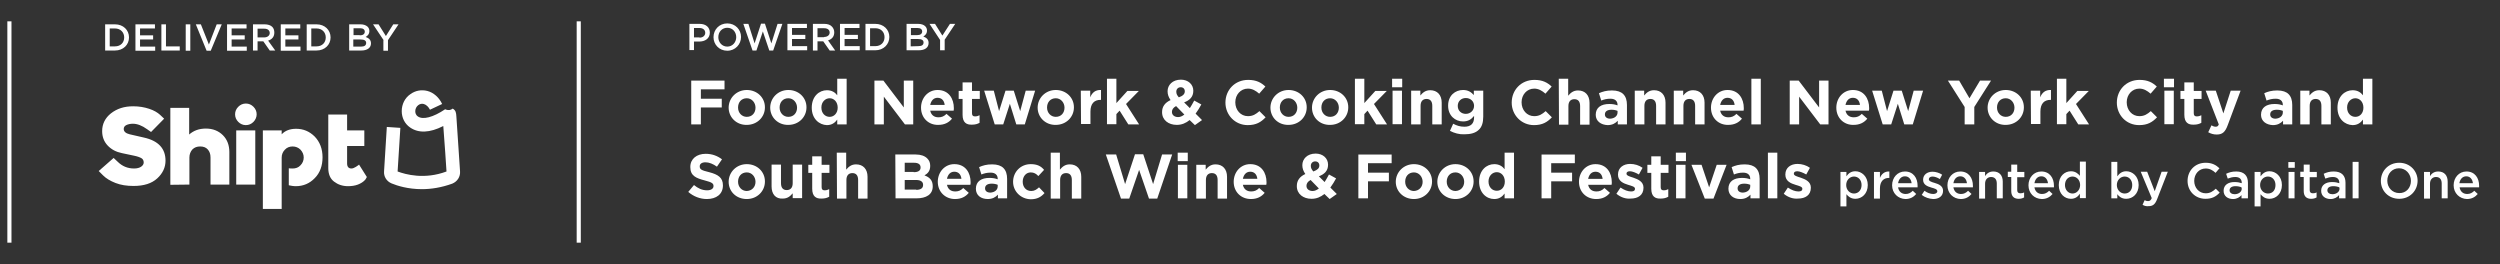
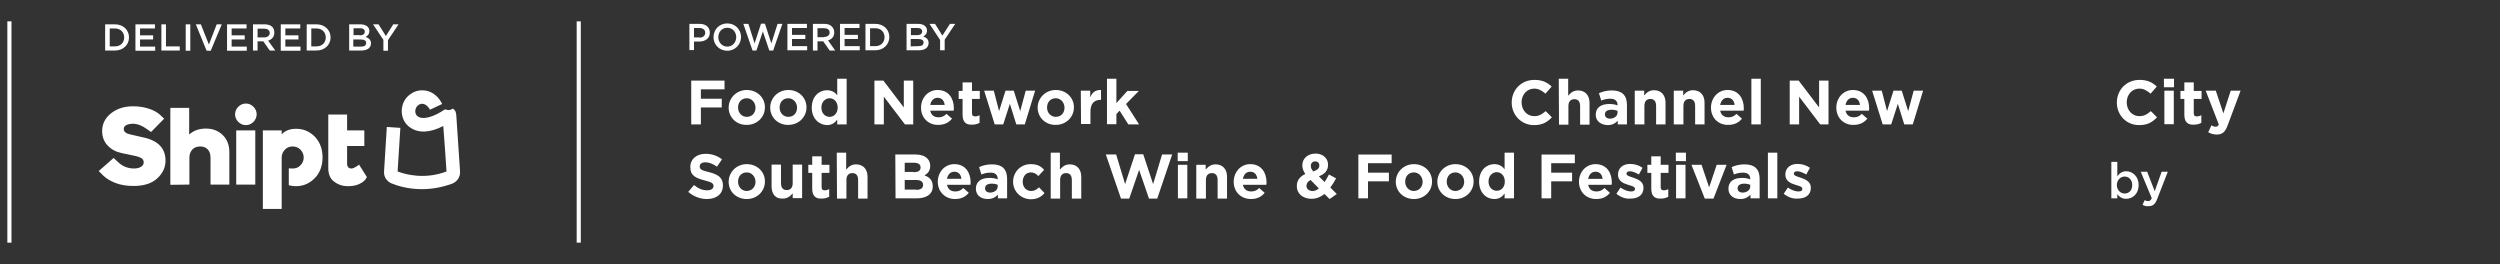
<svg xmlns="http://www.w3.org/2000/svg" version="1.1" id="Layer_2" x="0" y="0" viewBox="0 0 1089 115" xml:space="preserve">
  <rect x="0" y="0" width="1089" height="115" fill="#333333" stroke="none" />
  <style type="text/css">.st0{fill:#fff}.st1{enable-background:new}</style>
  <path class="st0" d="M3.2 9.3H5v96.4H3.2zm248 0h1.8v96.4h-1.8z" />
  <g class="st1">
    <path class="st0" d="M300.3 10.4h4.5c2.7 0 4.4 1.5 4.4 3.8 0 2.6-2.1 3.9-4.6 3.9h-2.3v3.7h-2V10.4zm4.4 6c1.5 0 2.5-.9 2.5-2.1 0-1.3-1-2.1-2.5-2.1h-2.4v4.1h2.4v.1zm6.1-.2c0-3.3 2.5-6 6-6s6 2.7 6 5.9-2.5 6-6 6-6-2.7-6-5.9zm9.9 0c0-2.3-1.6-4.1-3.9-4.1s-3.9 1.8-3.9 4.1c0 2.2 1.6 4.1 3.9 4.1s3.9-1.9 3.9-4.1zm3.1-5.8h2.2l2.7 8.5 2.8-8.6h1.7l2.8 8.6 2.7-8.5h2.1l-4 11.6h-1.7l-2.8-8.3-2.8 8.3h-1.7l-4-11.6zm19.2 0h8.5v1.8H345v3h5.8V17H345v3.1h6.6v1.8H343V10.4zm11 0h5.1c1.4 0 2.6.4 3.3 1.2.6.6 1 1.5 1 2.5 0 1.9-1.1 3-2.7 3.5l3.1 4.4h-2.4l-2.8-4h-2.5v4h-2V10.4h-.1zm5 5.7c1.4 0 2.4-.8 2.4-1.9 0-1.2-.9-1.9-2.4-1.9h-2.9v3.9h2.9v-.1zm6.9-5.7h8.5v1.8h-6.5v3h5.8V17h-5.8v3.1h6.6v1.8h-8.6V10.4zm11.1 0h4.3c3.6 0 6.1 2.5 6.1 5.7s-2.5 5.8-6.1 5.8H377V10.4zm4.3 9.7c2.4 0 4-1.6 4-3.9s-1.6-3.9-4-3.9H379v7.8h2.3zm13.5-9.7h5.2c1.3 0 2.4.4 3 1 .5.5.8 1.1.8 1.9 0 1.4-.8 2.1-1.6 2.6 1.3.5 2.3 1.2 2.3 2.8 0 2.1-1.7 3.2-4.3 3.2h-5.3V10.4h-.1zm4.7 4.9c1.3 0 2.2-.5 2.2-1.6 0-.9-.7-1.5-2-1.5h-2.9v3.1h2.7zm.6 4.8c1.4 0 2.2-.5 2.2-1.6 0-1-.8-1.5-2.4-1.5h-3.2v3.2l3.4-.1zm9.4-2.7l-4.6-7h2.4l3.2 5.1 3.3-5.1h2.3l-4.6 6.9v4.6h-2v-4.5z" />
  </g>
  <g class="st1">
    <path class="st0" d="M301.1 35.1h14.5v3.8h-10.3V43h9.1v3.8h-9.1v7.4h-4.2V35.1zm16.3 11.8c0-4.2 3.4-7.7 7.9-7.7s7.9 3.3 7.9 7.5v.1c0 4.2-3.4 7.6-7.9 7.6-4.5.1-7.9-3.3-7.9-7.5zm11.7 0c0-2.2-1.6-4.1-3.8-4.1-2.4 0-3.8 1.8-3.8 4v.1c0 2.2 1.6 4 3.8 4 2.4 0 3.8-1.8 3.8-4zm6.4 0c0-4.2 3.4-7.7 7.9-7.7s7.9 3.3 7.9 7.5v.1c0 4.2-3.4 7.6-7.9 7.6-4.5.1-7.9-3.3-7.9-7.5zm11.7 0c0-2.2-1.6-4.1-3.8-4.1-2.4 0-3.8 1.8-3.8 4v.1c0 2.2 1.6 4 3.8 4 2.4 0 3.8-1.8 3.8-4zm6.4 0c0-4.9 3.2-7.6 6.6-7.6 2.2 0 3.6 1 4.5 2.2v-7.2h4.1v19.9h-4.1v-2.1c-1 1.4-2.4 2.4-4.5 2.4-3.3-.1-6.6-2.7-6.6-7.6zm11.3 0c0-2.5-1.6-4.1-3.5-4.1s-3.6 1.6-3.6 4v.1c0 2.4 1.6 4 3.6 4 1.9 0 3.5-1.6 3.5-4z" />
  </g>
  <g class="st1">
    <path class="st0" d="M380.9 35.1h3.9l8.9 11.7V35.1h4.1v19.1h-3.6L385 42.1v12.1h-4.1V35.1zm20.3 11.8c0-4.2 3-7.7 7.2-7.7 4.9 0 7.1 3.8 7.1 7.9 0 .3 0 .7-.1 1.1h-10.2c.4 1.9 1.7 2.9 3.6 2.9 1.4 0 2.4-.4 3.5-1.5l2.4 2.1c-1.4 1.7-3.3 2.7-6 2.7-4.2.1-7.5-3-7.5-7.5zm10.3-1.2c-.2-1.9-1.3-3.1-3.1-3.1-1.7 0-2.8 1.2-3.2 3.1h6.3zm7.8 4.3v-6.9h-1.7v-3.5h1.7v-3.7h4.1v3.7h3.4v3.5h-3.4v6.2c0 1 .4 1.4 1.3 1.4.8 0 1.4-.2 2-.5v3.3c-.9.5-1.9.8-3.3.8-2.4.1-4.1-.9-4.1-4.3zm9.4-10.5h4.2l2.3 8.9 2.8-8.9h3.6l2.8 8.9 2.4-8.9h4.1l-4.5 14.7h-3.7l-2.8-9-2.9 9h-3.7l-4.6-14.7zm23.3 7.4c0-4.2 3.4-7.7 7.9-7.7s7.9 3.3 7.9 7.5v.1c0 4.2-3.4 7.6-7.9 7.6-4.5.1-7.9-3.3-7.9-7.5zm11.7 0c0-2.2-1.6-4.1-3.8-4.1-2.4 0-3.8 1.8-3.8 4v.1c0 2.2 1.6 4 3.8 4 2.4 0 3.8-1.8 3.8-4zm7.1-7.4h4.1v2.9c.8-2 2.2-3.3 4.7-3.2v4.3h-.2c-2.8 0-4.4 1.7-4.4 5.1V54h-4.1l-.1-14.5zm11.4-5.2h4.1v10.6l4.8-5.3h5l-5.6 5.7 5.7 8.9h-4.7l-3.8-6-1.4 1.5v4.4h-4.1V34.3z" />
  </g>
  <g class="st1">
-     <path class="st0" d="M518.2 52.3c-1.6 1.3-3.4 2.1-5.6 2.1-3.6 0-6.4-2.1-6.4-5.5v-.1c0-2.4 1.3-4.1 3.7-5.2-.9-1.3-1.3-2.5-1.3-3.8v-.1c0-2.6 2.1-5 5.8-5 3.2 0 5.4 2.1 5.4 4.8v.1c0 2.6-1.6 4.1-4 5l2.5 2.5c.6-1 1.3-2.1 1.9-3.3l3.1 1.7c-.7 1.3-1.6 2.8-2.5 4l2.8 2.8-3.1 2.2-2.3-2.2zm-2.3-2.4l-3.6-3.7c-1.3.7-1.8 1.6-1.8 2.5v.1c0 1.3 1.1 2.2 2.7 2.2.9 0 1.8-.4 2.7-1.1zm.2-10.1c0-1.1-.7-1.8-1.8-1.8s-1.9.8-1.9 1.9v.1c0 .8.3 1.5 1.1 2.4 1.7-.6 2.6-1.4 2.6-2.6zm17.7 4.9c0-5.5 4.1-9.9 9.9-9.9 3.6 0 5.7 1.2 7.5 2.9l-2.7 3.1c-1.5-1.3-3-2.2-4.9-2.2-3.2 0-5.5 2.7-5.5 5.9v.1c0 3.3 2.3 6 5.5 6 2.2 0 3.5-.9 5-2.2l2.7 2.7c-2 2.1-4.1 3.4-7.8 3.4-5.5 0-9.7-4.4-9.7-9.8zm19.6 2.2c0-4.2 3.4-7.7 7.9-7.7s7.9 3.3 7.9 7.5v.1c0 4.2-3.4 7.6-7.9 7.6-4.6.1-7.9-3.3-7.9-7.5zm11.7 0c0-2.2-1.6-4.1-3.8-4.1-2.4 0-3.8 1.8-3.8 4v.1c0 2.2 1.6 4 3.8 4 2.4 0 3.8-1.8 3.8-4zm6.4 0c0-4.2 3.4-7.7 7.9-7.7s7.9 3.3 7.9 7.5v.1c0 4.2-3.4 7.6-7.9 7.6-4.6.1-7.9-3.3-7.9-7.5zm11.7 0c0-2.2-1.6-4.1-3.8-4.1-2.4 0-3.8 1.8-3.8 4v.1c0 2.2 1.6 4 3.8 4 2.4 0 3.8-1.8 3.8-4zm7-12.6h4.1v10.6l4.8-5.3h5l-5.6 5.7 5.7 8.9h-4.7l-3.8-6-1.4 1.5v4.4h-4.1V34.3zm16.2 0h4.4V38h-4.4v-3.7zm.2 5.2h4.1v14.6h-4.1V39.5zm8 0h4.1v2.1c1-1.2 2.2-2.3 4.3-2.3 3.1 0 5 2.1 5 5.4v9.5h-4.1v-8.1c0-2-.9-3-2.5-3s-2.6 1-2.6 3v8.1h-4.1V39.5h-.1zm17 17.5l1.4-3.1c1.5.8 3 1.3 4.9 1.3 2.8 0 4.2-1.4 4.2-4v-.7c-1.2 1.5-2.6 2.4-4.8 2.4-3.4 0-6.5-2.5-6.5-6.8V46c0-4.4 3.1-6.8 6.5-6.8 2.3 0 3.6 1 4.7 2.2v-1.9h4.1v11.3c0 2.6-.6 4.5-1.9 5.7-1.4 1.4-3.5 2-6.3 2-2.2.1-4.4-.5-6.3-1.5zm10.5-10.9c0-2-1.6-3.4-3.6-3.4s-3.5 1.4-3.5 3.4v.1c0 2 1.5 3.4 3.5 3.4s3.6-1.5 3.6-3.5z" />
-   </g>
+     </g>
  <g class="st1">
    <path class="st0" d="M658.5 44.7c0-5.5 4.1-9.9 9.9-9.9 3.6 0 5.7 1.2 7.5 2.9l-2.7 3.1c-1.5-1.3-3-2.2-4.9-2.2-3.2 0-5.5 2.7-5.5 5.9v.1c0 3.3 2.3 6 5.5 6 2.2 0 3.5-.9 5-2.2l2.7 2.7c-2 2.1-4.1 3.4-7.8 3.4-5.5 0-9.7-4.4-9.7-9.8zM679 34.3h4.1v7.4c1-1.2 2.2-2.3 4.3-2.3 3.1 0 5 2.1 5 5.4v9.5h-4.1v-8.1c0-2-.9-3-2.5-3s-2.6 1-2.6 3v8.1h-4.1l-.1-20zM695.1 50c0-3.2 2.4-4.7 5.9-4.7 1.5 0 2.5.2 3.6.6v-.2c0-1.7-1.1-2.7-3.1-2.7-1.6 0-2.7.3-4 .8l-1-3.2c1.6-.7 3.2-1.2 5.7-1.2 2.3 0 3.9.6 4.9 1.6 1.1 1.1 1.6 2.7 1.6 4.7v8.5h-4v-1.6c-1 1.1-2.4 1.9-4.4 1.9-2.9-.1-5.2-1.7-5.2-4.5zm9.5-1v-.7c-.7-.3-1.6-.5-2.6-.5-1.8 0-2.9.7-2.9 2v.1c0 1.1.9 1.8 2.3 1.8 1.9-.1 3.2-1.2 3.2-2.7zm7.5-9.5h4.1v2.1c1-1.2 2.2-2.3 4.3-2.3 3.1 0 5 2.1 5 5.4v9.5h-4.1v-8.1c0-2-.9-3-2.5-3s-2.6 1-2.6 3v8.1h-4.2V39.5zm17 0h4.1v2.1c1-1.2 2.2-2.3 4.3-2.3 3.1 0 5 2.1 5 5.4v9.5h-4.1v-8.1c0-2-.9-3-2.5-3s-2.6 1-2.6 3v8.1h-4.2V39.5zm16.2 7.4c0-4.2 3-7.7 7.2-7.7 4.9 0 7.1 3.8 7.1 7.9 0 .3 0 .7-.1 1.1h-10.2c.4 1.9 1.7 2.9 3.6 2.9 1.4 0 2.4-.4 3.5-1.5l2.4 2.1c-1.4 1.7-3.3 2.7-6 2.7-4.2.1-7.5-3-7.5-7.5zm10.3-1.2c-.2-1.9-1.3-3.1-3.1-3.1-1.7 0-2.8 1.2-3.2 3.1h6.3zm7.3-11.4h4.1v19.9h-4.1V34.3zm16.7.8h3.9l8.9 11.7V35.1h4.1v19.1h-3.6l-9.2-12.1v12.1h-4.1V35.1zm20.3 11.8c0-4.2 3-7.7 7.2-7.7 4.9 0 7.1 3.8 7.1 7.9 0 .3 0 .7-.1 1.1h-10.2c.4 1.9 1.7 2.9 3.6 2.9 1.4 0 2.4-.4 3.5-1.5l2.4 2.1c-1.4 1.7-3.3 2.7-6 2.7-4.2.1-7.5-3-7.5-7.5zm10.3-1.2c-.2-1.9-1.3-3.1-3.1-3.1-1.7 0-2.8 1.2-3.2 3.1h6.3zm5.3-6.2h4.2l2.3 8.9 2.8-8.9h3.6l2.8 8.9 2.4-8.9h4.1l-4.5 14.7h-3.7l-2.8-9-2.9 9h-3.7l-4.6-14.7z" />
  </g>
  <g class="st1">
-     <path class="st0" d="M855.8 46.6l-7.3-11.5h4.9l4.5 7.7 4.6-7.7h4.8L860 46.6v7.6h-4.2v-7.6zm10 .3c0-4.2 3.4-7.7 7.9-7.7s7.9 3.3 7.9 7.5v.1c0 4.2-3.4 7.6-7.9 7.6-4.5.1-7.9-3.3-7.9-7.5zm11.7 0c0-2.2-1.6-4.1-3.8-4.1-2.4 0-3.8 1.8-3.8 4v.1c0 2.2 1.6 4 3.8 4 2.4 0 3.8-1.8 3.8-4zm7.1-7.4h4.1v2.9c.8-2 2.2-3.3 4.7-3.2v4.3h-.2c-2.8 0-4.4 1.7-4.4 5.1V54h-4.1l-.1-14.5zm11.4-5.2h4.1v10.6l4.8-5.3h5l-5.6 5.7 5.7 8.9h-4.7l-3.8-6-1.4 1.5v4.4H896V34.3z" />
-   </g>
+     </g>
  <g class="st1">
    <path class="st0" d="M922.1 44.7c0-5.5 4.1-9.9 9.9-9.9 3.6 0 5.7 1.2 7.5 2.9l-2.7 3.1c-1.5-1.3-3-2.2-4.9-2.2-3.2 0-5.5 2.7-5.5 5.9v.1c0 3.3 2.3 6 5.5 6 2.2 0 3.5-.9 5-2.2l2.7 2.7c-2 2.1-4.1 3.4-7.8 3.4-5.6 0-9.7-4.4-9.7-9.8zm20.5-10.4h4.4V38h-4.4v-3.7zm.2 5.2h4.1v14.6h-4.1V39.5zm8.7 10.5v-6.9h-1.7v-3.5h1.7v-3.7h4.1v3.7h3.4v3.5h-3.4v6.2c0 1 .4 1.4 1.3 1.4.8 0 1.4-.2 2-.5v3.3c-.9.5-1.9.8-3.3.8-2.4.1-4.1-.9-4.1-4.3zm10.4 7.6l1.4-3c.5.3 1.2.6 1.8.6.7 0 1.1-.2 1.4-1l-5.7-14.7h4.4l3.3 9.9 3.2-9.9h4.3l-5.6 15c-1.1 3-2.3 4.1-4.8 4.1-1.5 0-2.6-.4-3.7-1z" />
  </g>
  <g class="st1">
-     <path class="st0" d="M984.9 50c0-3.2 2.4-4.7 5.9-4.7 1.5 0 2.5.2 3.6.6v-.2c0-1.7-1.1-2.7-3.1-2.7-1.6 0-2.7.3-4 .8l-1-3.2c1.6-.7 3.2-1.2 5.7-1.2 2.3 0 3.9.6 4.9 1.6 1.1 1.1 1.6 2.7 1.6 4.7v8.5h-4v-1.6c-1 1.1-2.4 1.9-4.4 1.9-2.9-.1-5.2-1.7-5.2-4.5zm9.5-1v-.7c-.7-.3-1.6-.5-2.6-.5-1.8 0-2.9.7-2.9 2v.1c0 1.1.9 1.8 2.3 1.8 1.9-.1 3.2-1.2 3.2-2.7zm7.5-9.5h4.1v2.1c1-1.2 2.2-2.3 4.3-2.3 3.1 0 5 2.1 5 5.4v9.5h-4.1v-8.1c0-2-.9-3-2.5-3s-2.6 1-2.6 3v8.1h-4.1V39.5h-.1zm16.3 7.4c0-4.9 3.2-7.6 6.6-7.6 2.2 0 3.6 1 4.5 2.2v-7.2h4.1v19.9h-4.1v-2.1c-1 1.4-2.4 2.4-4.5 2.4-3.4-.1-6.6-2.7-6.6-7.6zm11.3 0c0-2.5-1.6-4.1-3.5-4.1s-3.6 1.6-3.6 4v.1c0 2.4 1.6 4 3.6 4s3.5-1.6 3.5-4z" />
-   </g>
+     </g>
  <g class="st1">
    <path class="st0" d="M299.8 83.6l2.5-3c1.7 1.4 3.5 2.3 5.7 2.3 1.7 0 2.8-.7 2.8-1.8V81c0-1.1-.7-1.6-3.8-2.4-3.8-1-6.3-2-6.3-5.8v-.1c0-3.5 2.8-5.7 6.7-5.7 2.8 0 5.1.9 7.1 2.4l-2.2 3.2c-1.7-1.2-3.4-1.9-5-1.9s-2.5.7-2.5 1.7v.1c0 1.3.8 1.7 4.1 2.5 3.9 1 6 2.4 6 5.7v.1c0 3.8-2.9 5.9-7 5.9-2.9 0-5.8-1.1-8.1-3.1zm17.6-4.4c0-4.2 3.4-7.7 7.9-7.7s7.9 3.3 7.9 7.5v.1c0 4.2-3.4 7.6-7.9 7.6-4.6 0-7.9-3.3-7.9-7.5zm11.7 0c0-2.2-1.6-4.1-3.8-4.1-2.4 0-3.8 1.8-3.8 4v.1c0 2.2 1.6 4 3.8 4 2.4-.1 3.8-1.9 3.8-4zm7 2v-9.5h4.1v8.1c0 2 .9 3 2.5 3s2.6-1 2.6-3v-8.1h4.1v14.6h-4.1v-2.1c-1 1.2-2.2 2.3-4.3 2.3-3.1.2-4.9-1.9-4.9-5.3zm17.7 1v-6.9h-1.7v-3.5h1.7v-3.7h4.1v3.7h3.4v3.5h-3.4v6.2c0 1 .4 1.4 1.3 1.4.8 0 1.4-.2 2-.5v3.3c-.9.5-1.9.8-3.3.8-2.4.1-4.1-.9-4.1-4.3zm10.7-15.7h4.1v7.4c1-1.2 2.2-2.3 4.3-2.3 3.1 0 5 2.1 5 5.4v9.5h-4.1v-8.1c0-2-.9-3-2.5-3s-2.6 1-2.6 3v8.1h-4.1l-.1-20zm25.5.8h8.9c2.2 0 3.9.6 5 1.7.9.9 1.3 1.9 1.3 3.2v.1c0 2.2-1.1 3.3-2.5 4.1 2.2.8 3.6 2.1 3.6 4.7v.1c0 3.5-2.8 5.2-7.1 5.2h-9.1l-.1-19.1zm8 7.7c1.9 0 3-.6 3-2v-.1c0-1.3-1-2-2.8-2h-4.1v4h3.9v.1zm1.1 7.7c1.9 0 3-.7 3-2.1v-.1c0-1.3-1-2.1-3.1-2.1h-4.9v4.2h5v.1zm9.4-3.5c0-4.2 3-7.7 7.2-7.7 4.9 0 7.1 3.8 7.1 7.9 0 .3 0 .7-.1 1.1h-10.2c.4 1.9 1.7 2.9 3.6 2.9 1.4 0 2.4-.4 3.5-1.5L422 84c-1.4 1.7-3.3 2.7-6 2.7-4.2 0-7.5-3.1-7.5-7.5zm10.3-1.3c-.2-1.9-1.3-3.1-3.1-3.1-1.7 0-2.8 1.2-3.2 3.1h6.3zm6.3 4.3c0-3.2 2.4-4.7 5.9-4.7 1.5 0 2.5.2 3.6.6v-.2c0-1.7-1.1-2.7-3.1-2.7-1.6 0-2.7.3-4 .8l-1-3.2c1.6-.7 3.2-1.2 5.7-1.2 2.3 0 3.9.6 4.9 1.6 1.1 1.1 1.6 2.7 1.6 4.7v8.5h-4v-1.6c-1 1.1-2.4 1.9-4.4 1.9-3 0-5.2-1.6-5.2-4.5zm9.5-1v-.7c-.7-.3-1.6-.5-2.6-.5-1.8 0-2.9.7-2.9 2v.1c0 1.1.9 1.8 2.3 1.8 1.9-.1 3.2-1.2 3.2-2.7zm6.7-2c0-4.2 3.2-7.7 7.7-7.7 2.8 0 4.5.9 5.8 2.5l-2.5 2.7c-.9-1-1.9-1.6-3.3-1.6-2.1 0-3.5 1.8-3.5 4v.1c0 2.2 1.4 4 3.7 4 1.4 0 2.3-.6 3.4-1.6l2.4 2.5c-1.4 1.6-3.1 2.7-6 2.7-4.4-.1-7.7-3.5-7.7-7.6zm16.3-12.7h4.1v7.4c1-1.2 2.2-2.3 4.3-2.3 3.1 0 5 2.1 5 5.4v9.5h-4.1v-8.1c0-2-.9-3-2.5-3s-2.6 1-2.6 3v8.1h-4.1v-20h-.1zm24.1.8h4.5l3.9 12.9 4.3-13h3.6l4.3 13 3.9-12.9h4.4l-6.5 19.2h-3.6L496.2 74l-4.3 12.5h-3.6l-6.6-19.2zm31.3-.8h4.4v3.7H513v-3.7zm.1 5.3h4.1v14.6h-4.1V71.8zm8 0h4.1v2.1c1-1.2 2.2-2.3 4.3-2.3 3.1 0 5 2.1 5 5.4v9.5h-4.1v-8.1c0-2-.9-3-2.5-3s-2.6 1-2.6 3v8.1h-4.2V71.8zm16.3 7.4c0-4.2 3-7.7 7.2-7.7 4.9 0 7.1 3.8 7.1 7.9 0 .3 0 .7-.1 1.1h-10.2c.4 1.9 1.7 2.9 3.6 2.9 1.4 0 2.4-.4 3.5-1.5l2.4 2.1c-1.4 1.7-3.3 2.7-6 2.7-4.3 0-7.5-3.1-7.5-7.5zm10.3-1.3c-.2-1.9-1.3-3.1-3.1-3.1-1.7 0-2.8 1.2-3.2 3.1h6.3z" />
  </g>
  <g class="st1">
    <path class="st0" d="M576.9 84.5c-1.6 1.3-3.4 2.1-5.6 2.1-3.6 0-6.4-2.1-6.4-5.5V81c0-2.4 1.3-4.1 3.7-5.2-.9-1.3-1.3-2.5-1.3-3.8v-.1c0-2.6 2.1-5 5.8-5 3.2 0 5.4 2.1 5.4 4.8v.1c0 2.6-1.6 4.1-4 5l2.5 2.5c.6-1 1.3-2.1 1.9-3.3l3.1 1.7c-.7 1.3-1.6 2.8-2.5 4l2.8 2.8-3.1 2.2-2.3-2.2zm-2.4-2.4l-3.6-3.7c-1.3.7-1.8 1.6-1.8 2.5v.1c0 1.3 1.1 2.2 2.7 2.2.9 0 1.8-.4 2.7-1.1zm.2-10c0-1.1-.7-1.8-1.8-1.8s-1.9.8-1.9 1.9v.1c0 .8.3 1.5 1.1 2.4 1.8-.7 2.6-1.4 2.6-2.6z" />
  </g>
  <g class="st1">
    <path class="st0" d="M591.7 67.3h14.5v3.8h-10.3v4.1h9.1V79h-9.1v7.4h-4.2V67.3zM608 79.2c0-4.2 3.4-7.7 7.9-7.7s7.9 3.3 7.9 7.5v.1c0 4.2-3.4 7.6-7.9 7.6s-7.9-3.3-7.9-7.5zm11.7 0c0-2.2-1.6-4.1-3.8-4.1-2.4 0-3.8 1.8-3.8 4v.1c0 2.2 1.6 4 3.8 4 2.4-.1 3.8-1.9 3.8-4zm6.4 0c0-4.2 3.4-7.7 7.9-7.7s7.9 3.3 7.9 7.5v.1c0 4.2-3.4 7.6-7.9 7.6s-7.9-3.3-7.9-7.5zm11.7 0c0-2.2-1.6-4.1-3.8-4.1-2.4 0-3.8 1.8-3.8 4v.1c0 2.2 1.6 4 3.8 4 2.4-.1 3.8-1.9 3.8-4zm6.5-.1c0-4.9 3.2-7.6 6.6-7.6 2.2 0 3.6 1 4.5 2.2v-7.2h4.1v19.9h-4.1v-2.1c-1 1.4-2.4 2.4-4.5 2.4-3.4 0-6.6-2.7-6.6-7.6zm11.2 0c0-2.5-1.6-4.1-3.5-4.1s-3.6 1.6-3.6 4v.1c0 2.4 1.6 4 3.6 4s3.5-1.6 3.5-4z" />
  </g>
  <g class="st1">
    <path class="st0" d="M671.5 67.3H686v3.8h-10.3v4.1h9.1V79h-9.1v7.4h-4.2V67.3zm16.3 11.9c0-4.2 3-7.7 7.2-7.7 4.9 0 7.1 3.8 7.1 7.9 0 .3 0 .7-.1 1.1h-10.2c.4 1.9 1.7 2.9 3.6 2.9 1.4 0 2.4-.4 3.5-1.5l2.4 2.1c-1.4 1.7-3.3 2.7-6 2.7-4.3 0-7.5-3.1-7.5-7.5zm10.3-1.3c-.2-1.9-1.3-3.1-3.1-3.1-1.7 0-2.8 1.2-3.2 3.1h6.3zm6 6.5l1.8-2.7c1.6 1.1 3.2 1.7 4.6 1.7 1.2 0 1.7-.4 1.7-1.1v-.1c0-.9-1.4-1.2-3-1.7-2-.6-4.4-1.6-4.4-4.4V76c0-3 2.4-4.6 5.3-4.6 1.9 0 3.9.6 5.4 1.7l-1.6 2.9c-1.4-.8-2.9-1.4-3.9-1.4s-1.5.4-1.5 1v.1c0 .8 1.4 1.2 3 1.7 2 .7 4.4 1.7 4.4 4.3v.1c0 3.2-2.4 4.7-5.6 4.7-2 .2-4.3-.5-6.2-2.1zm15.2-2.2v-6.9h-1.7v-3.5h1.7v-3.7h4.1v3.7h3.4v3.5h-3.4v6.2c0 1 .4 1.4 1.3 1.4.8 0 1.4-.2 2-.5v3.3c-.9.5-1.9.8-3.3.8-2.4.1-4.1-.9-4.1-4.3zM730 66.5h4.4v3.7H730v-3.7zm.1 5.3h4.1v14.6h-4.1V71.8zm6.7 0h4.4l3.3 9.8 3.3-9.8h4.3l-5.7 14.7h-3.8l-5.8-14.7zm16.1 10.4c0-3.2 2.4-4.7 5.9-4.7 1.5 0 2.5.2 3.6.6v-.2c0-1.7-1.1-2.7-3.1-2.7-1.6 0-2.7.3-4 .8l-1-3.2c1.6-.7 3.2-1.2 5.7-1.2 2.3 0 3.9.6 4.9 1.6 1.1 1.1 1.6 2.7 1.6 4.7v8.5h-4v-1.6c-1 1.1-2.4 1.9-4.4 1.9-2.9 0-5.2-1.6-5.2-4.5zm9.5-1v-.7c-.7-.3-1.6-.5-2.6-.5-1.8 0-2.9.7-2.9 2v.1c0 1.1.9 1.8 2.3 1.8 1.9-.1 3.2-1.2 3.2-2.7zm7.7-14.7h4.1v19.9h-4.1V66.5zm6.9 17.9l1.8-2.7c1.6 1.1 3.2 1.7 4.6 1.7 1.2 0 1.7-.4 1.7-1.1v-.1c0-.9-1.4-1.2-3-1.7-2-.6-4.4-1.6-4.4-4.4V76c0-3 2.4-4.6 5.3-4.6 1.9 0 3.9.6 5.4 1.7l-1.6 2.9c-1.4-.8-2.9-1.4-3.9-1.4s-1.5.4-1.5 1v.1c0 .8 1.4 1.2 3 1.7 2 .7 4.4 1.7 4.4 4.3v.1c0 3.2-2.4 4.7-5.6 4.7-2 .2-4.3-.5-6.2-2.1z" />
  </g>
  <g class="st1">
-     <path class="st0" d="M801.7 74.9h2.6v1.9c.8-1.2 2-2.2 3.9-2.2 2.7 0 5.4 2.2 5.4 6s-2.6 6-5.4 6c-1.9 0-3.1-1-3.9-2v5.3h-2.6v-15zm9.2 5.7c0-2.3-1.5-3.7-3.3-3.7s-3.4 1.5-3.4 3.7 1.6 3.7 3.4 3.7c1.8 0 3.3-1.4 3.3-3.7zm5.4-5.7h2.6v2.6c.7-1.7 2-2.9 4.1-2.8v2.8h-.2c-2.3 0-3.9 1.5-3.9 4.6v4.4h-2.6V74.9zm7.9 5.8c0-3.3 2.3-6 5.6-6 3.7 0 5.5 2.9 5.5 6.2v.7h-8.5c.3 1.9 1.6 2.9 3.3 2.9 1.3 0 2.2-.5 3.1-1.4l1.5 1.4c-1.1 1.3-2.6 2.2-4.7 2.2-3.2-.1-5.8-2.5-5.8-6zm8.5-.9c-.2-1.7-1.2-3-2.9-3-1.6 0-2.7 1.2-3 3h5.9zm4.4 5.1l1.2-1.8c1.2.9 2.6 1.4 3.8 1.4 1.1 0 1.8-.5 1.8-1.2 0-.9-1.2-1.2-2.6-1.6-1.7-.5-3.6-1.2-3.6-3.4s1.8-3.5 4.1-3.5c1.4 0 3 .5 4.2 1.3l-1 1.9c-1.1-.7-2.3-1.1-3.2-1.1-1 0-1.6.5-1.6 1.2 0 .8 1.2 1.2 2.6 1.6 1.7.5 3.6 1.3 3.6 3.4 0 2.4-1.9 3.6-4.3 3.6-1.8-.1-3.6-.7-5-1.8zm11.2-4.2c0-3.3 2.3-6 5.6-6 3.7 0 5.5 2.9 5.5 6.2v.7h-8.5c.3 1.9 1.6 2.9 3.3 2.9 1.3 0 2.2-.5 3.1-1.4l1.5 1.4c-1.1 1.3-2.6 2.2-4.7 2.2-3.3-.1-5.8-2.5-5.8-6zm8.5-.9c-.2-1.7-1.2-3-2.9-3-1.6 0-2.7 1.2-3 3h5.9zm5.3-4.9h2.6v1.8c.7-1.1 1.8-2 3.6-2 2.6 0 4.1 1.7 4.1 4.4v7.3h-2.6v-6.5c0-1.8-.9-2.8-2.5-2.8-1.5 0-2.6 1.1-2.6 2.9v6.5h-2.6V74.9zm14 8.3v-6.1h-1.5v-2.3h1.5v-3.1h2.6v3.2h3.1v2.3h-3.1v5.6c0 1 .5 1.4 1.4 1.4.6 0 1.1-.1 1.6-.4V86c-.7.4-1.4.6-2.4.6-1.8 0-3.2-.9-3.2-3.4zm7.5-2.5c0-3.3 2.3-6 5.6-6 3.7 0 5.5 2.9 5.5 6.2v.7h-8.5c.3 1.9 1.6 2.9 3.3 2.9 1.3 0 2.2-.5 3.1-1.4l1.5 1.4c-1.1 1.3-2.6 2.2-4.7 2.2-3.3-.1-5.8-2.5-5.8-6zm8.5-.9c-.2-1.7-1.2-3-2.9-3-1.6 0-2.7 1.2-3 3h5.9zm4.7.8c0-3.9 2.6-6 5.3-6 1.9 0 3.1 1 3.9 2v-6.2h2.6v15.9H906v-1.9c-.8 1.2-2 2.2-3.9 2.2-2.7 0-5.3-2.1-5.3-6zm9.3 0c0-2.3-1.6-3.7-3.3-3.7-1.8 0-3.3 1.4-3.3 3.7 0 2.2 1.5 3.7 3.3 3.7 1.7 0 3.3-1.5 3.3-3.7z" />
-   </g>
+     </g>
  <g class="st1">
    <path class="st0" d="M922.3 84.6v1.8h-2.6V70.5h2.6v6.3c.9-1.2 2-2.2 3.9-2.2 2.7 0 5.4 2.2 5.4 6s-2.6 6-5.4 6c-1.9 0-3.1-.9-3.9-2zm6.5-4c0-2.3-1.5-3.7-3.3-3.7s-3.4 1.5-3.4 3.7 1.6 3.7 3.4 3.7c1.9 0 3.3-1.4 3.3-3.7zm4.5 8.6l.9-2c.5.3 1 .4 1.5.4.7 0 1.2-.3 1.6-1.3l-4.8-11.5h2.8l3.3 8.5 3-8.5h2.7l-4.6 11.8c-.9 2.4-1.9 3.2-3.8 3.2-1 .1-1.8-.1-2.6-.6z" />
  </g>
  <g class="st1">
-     <path class="st0" d="M952.9 78.8c0-4.4 3.2-7.9 7.9-7.9 2.8 0 4.5 1 6 2.4l-1.7 2c-1.2-1.1-2.5-1.9-4.3-1.9-2.9 0-5 2.4-5 5.4 0 3 2.1 5.4 5 5.4 1.9 0 3.1-.8 4.4-2l1.7 1.7c-1.6 1.7-3.3 2.7-6.2 2.7-4.5 0-7.8-3.4-7.8-7.8zm23.5 7.6V85c-.8.9-2 1.7-3.7 1.7-2.2 0-4.1-1.2-4.1-3.6 0-2.5 2-3.8 4.7-3.8 1.4 0 2.3.2 3.2.5v-.2c0-1.6-1-2.5-2.8-2.5-1.3 0-2.2.3-3.3.7l-.7-2.1c1.3-.6 2.5-1 4.4-1 3.4 0 5.1 1.8 5.1 4.9v6.8h-2.8zm0-4.8c-.7-.3-1.6-.5-2.6-.5-1.7 0-2.6.7-2.6 1.8s1 1.7 2.2 1.7c1.7 0 3.1-1 3.1-2.4l-.1-.6zm5.7-6.7h2.6v1.9c.9-1.2 2-2.2 3.9-2.2 2.7 0 5.4 2.2 5.4 6s-2.6 6-5.4 6c-1.9 0-3.1-1-3.9-2v5.3h-2.6v-15zm9.1 5.7c0-2.3-1.5-3.7-3.3-3.7s-3.4 1.5-3.4 3.7 1.6 3.7 3.4 3.7c2 0 3.3-1.4 3.3-3.7zm5.6-10h2.8v2.5h-2.8v-2.5zm.1 4.3h2.6v11.5h-2.6V74.9zm6.6 8.3v-6.1h-1.5v-2.3h1.5v-3.1h2.6v3.2h3.1v2.3h-3.1v5.6c0 1 .5 1.4 1.4 1.4.6 0 1.1-.1 1.6-.4V86c-.7.4-1.4.6-2.4.6-1.8 0-3.2-.9-3.2-3.4zm15.4 3.2V85c-.8.9-2 1.7-3.7 1.7-2.2 0-4.1-1.2-4.1-3.6 0-2.5 2-3.8 4.7-3.8 1.4 0 2.3.2 3.2.5v-.2c0-1.6-1-2.5-2.8-2.5-1.3 0-2.2.3-3.3.7l-.7-2.1c1.3-.6 2.5-1 4.4-1 3.4 0 5.1 1.8 5.1 4.9v6.8h-2.8zm.1-4.8c-.7-.3-1.6-.5-2.6-.5-1.7 0-2.6.7-2.6 1.8s1 1.7 2.2 1.7c1.7 0 3.1-1 3.1-2.4l-.1-.6zm5.8-11.1h2.6v15.9h-2.6V70.5zm12.3 8.3c0-4.3 3.3-7.9 8-7.9s8 3.6 8 7.8c0 4.3-3.3 7.9-8 7.9s-8-3.5-8-7.8zm13.1 0c0-3-2.2-5.5-5.2-5.5s-5.1 2.4-5.1 5.4c0 3 2.2 5.4 5.2 5.4 3 .1 5.1-2.3 5.1-5.3zm5.7-3.9h2.6v1.8c.7-1.1 1.8-2 3.6-2 2.6 0 4.1 1.7 4.1 4.4v7.3h-2.6v-6.5c0-1.8-.9-2.8-2.5-2.8-1.5 0-2.6 1.1-2.6 2.9v6.5h-2.6V74.9zm12.9 5.8c0-3.3 2.3-6 5.6-6 3.7 0 5.5 2.9 5.5 6.2v.7h-8.5c.3 1.9 1.6 2.9 3.3 2.9 1.3 0 2.2-.5 3.1-1.4l1.5 1.4c-1.1 1.3-2.6 2.2-4.7 2.2-3.2-.1-5.8-2.5-5.8-6zm8.4-.9c-.2-1.7-1.2-3-2.9-3-1.6 0-2.7 1.2-3 3h5.9z" />
-   </g>
+     </g>
  <path class="st0" d="M91.7 80.4V68.6c0-1.5-.4-2.6-1.2-3.5s-1.9-1.3-3.3-1.3-2.5.4-3.4 1.3c-.8.9-1.3 2.1-1.3 3.5v11.8l-8.3.1V47h8.2v11.6c1.9-1.7 4.3-2.6 7.3-2.6s5.5 1 7.4 2.9 2.8 4.4 2.8 7.3v14.2h-8.2zm18.7-27.3c-.9.9-2 1.4-3.3 1.4s-2.4-.5-3.3-1.4c-.9-.9-1.4-2-1.4-3.3s.5-2.4 1.4-3.3c.9-.9 2-1.4 3.3-1.4s2.4.5 3.3 1.4c.9.9 1.4 2 1.4 3.3 0 1.2-.5 2.4-1.4 3.3zm.8 27.3h-8.3V56.8h8.3v23.6zM58 46.3c2.6 0 4.9.4 7 1.1 2.1.7 3.6 1.6 4.7 2.6.7.7 1.8 1.7 1.8 1.7l-5.7 5.8s-1.1-.8-1.7-1.2c-2.2-1.6-4.3-2.4-6.2-2.4-1.1 0-2.1.2-2.9.6-.8.4-1.1 1-1.1 1.7 0 1.1.9 1.9 2.6 2.3l6.1 1.4c6.4 1.4 9.5 4.8 9.5 10.1 0 2.9-1.2 5.5-3.6 7.7-2.4 2.2-5.8 3.3-10.3 3.3-3 0-5.6-.4-7.9-1.3-2.3-.9-4.1-2-5.4-3.3L43 74.5l6.5-5.7s1.2 1.1 1.7 1.6c2 2 4.4 3 7.2 3 1.3 0 2.4-.3 3.1-.8s1.1-1.1 1.1-1.8c0-.8-.3-1.5-1-1.9s-1.8-.8-3.3-1.1l-5.2-1.1c-2.5-.5-4.6-1.6-6.2-3.3s-2.4-3.8-2.4-6.3c0-3.1 1.3-5.7 3.8-7.7 2.7-2.1 5.8-3.1 9.7-3.1zm101.8 30.8l-3.4-5.4s-.4.4-1.4 1c-.7.4-1.3.7-1.9.7-1.2 0-1.9-.7-1.9-2.2v-7.6h7.5v-6.8h-7.5v-6.9H143v23.3c0 2.6.8 4.6 2.5 5.9 1.7 1.3 3.7 2 6.1 2 1.5 0 3-.2 4.3-.7s2.4-1.2 3.2-2.1c.3-.4.7-1.2.7-1.2zm-22.7-17.6c-2.3-2.3-5-3.4-8.1-3.4-2.7 0-4.8.8-6.3 2.4v-1.7h-8.2V91h8.2V68.6c0-1.3.5-2.5 1.4-3.4.9-1 2.1-1.4 3.4-1.4 1.3 0 2.5.5 3.4 1.4.9 1 1.4 2.1 1.4 3.4s-.5 2.5-1.4 3.4c-.9 1-2.1 1.4-3.4 1.4-.6 0-1.2 0-1.7-.1v7.4c.9.2 1.9.4 3.1.4 3.2 0 6-1.2 8.2-3.5 2.3-2.3 3.4-5.4 3.4-9.1 0-3.7-1.2-6.7-3.4-9zm46.7 22.9c-6.1 0-10.8-1.5-13.2-2.5-2.2-.9-3.5-3-3.3-5.3l1.2-19.3 5.9.4-1.2 19c3.5 1.3 11.7 3.6 21.3 0-.1-2.1-.9-13.3-1.4-19.8-5.9 3-10.8 3.2-14.5.6-2.3-1.6-3.6-4.2-3.6-7.1 0-3 1.4-5.8 3.8-7.4 2.2-1.6 4.8-2 7.3-1.4 2.8.7 5.2 2.9 6.5 5.7l-5.3 2.5c-.6-1.2-1.6-2.2-2.7-2.5-.8-.2-1.6-.1-2.4.5-.8.6-1.3 1.6-1.3 2.6 0 .6.1 1.6 1.1 2.3 2.2 1.6 6.7.4 11.9-3.1 1.1.5 2.3.5 3.3-.3 1.4.8 1.5 1.9 1.6 3.4l1.6 23.9c.2 2.4-1.2 4.5-3.4 5.4-4.7 1.7-9.2 2.4-13.2 2.4zm-138-71.8h4.3c3.6 0 6.1 2.5 6.1 5.7S53.7 22 50.1 22h-4.3V10.6zm4.3 9.6c2.4 0 4-1.6 4-3.9 0-2.2-1.6-3.9-4-3.9h-2.3v7.8h2.3zm8.9-9.6h8.5v1.8H61v3h5.7v1.8H61v3.1h6.6v1.8H59V10.6zm11.3 0h2v9.6h6V22h-8V10.6zm10.6 0h2v11.5h-2V10.6zm4.4 0h2.2l3.5 8.8 3.4-8.8h2.2l-4.8 11.5H90l-4.7-11.5zm13.6 0h8.5v1.8h-6.5v3h5.7v1.8h-5.7v3.1h6.6v1.8h-8.6V10.6zm11.3 0h5.1c1.4 0 2.6.4 3.3 1.1.6.6.9 1.5.9 2.5 0 1.9-1.1 3-2.7 3.5l3.1 4.3h-2.4l-2.8-4h-2.5v4h-2V10.6zm4.9 5.7c1.4 0 2.4-.8 2.4-1.9 0-1.2-.9-1.9-2.4-1.9h-2.9v3.8h2.9zm7.2-5.7h8.5v1.8h-6.5v3h5.7v1.8h-5.7v3.1h6.6v1.8h-8.6V10.6zm11.3 0h4.3c3.6 0 6.1 2.5 6.1 5.7s-2.5 5.7-6.1 5.7h-4.3V10.6zm4.3 9.6c2.4 0 4-1.6 4-3.9 0-2.2-1.6-3.9-4-3.9h-2.3v7.8h2.3zm14.1-9.6h5.1c1.3 0 2.3.4 3 1 .5.5.8 1.1.8 1.9 0 1.4-.8 2.1-1.6 2.6 1.3.5 2.3 1.2 2.3 2.8 0 2-1.7 3.1-4.2 3.1h-5.3V10.6h-.1zm4.7 4.8c1.3 0 2.2-.5 2.2-1.6 0-.9-.7-1.5-2-1.5H154v3h2.7v.1zm.6 4.9c1.4 0 2.2-.5 2.2-1.6 0-1-.8-1.5-2.4-1.5h-3.2v3.1h3.4zm9.8-2.8l-4.6-6.9h2.4l3.2 5.1 3.2-5.1h2.3l-4.6 6.9v4.6h-2v-4.6h.1z" />
</svg>